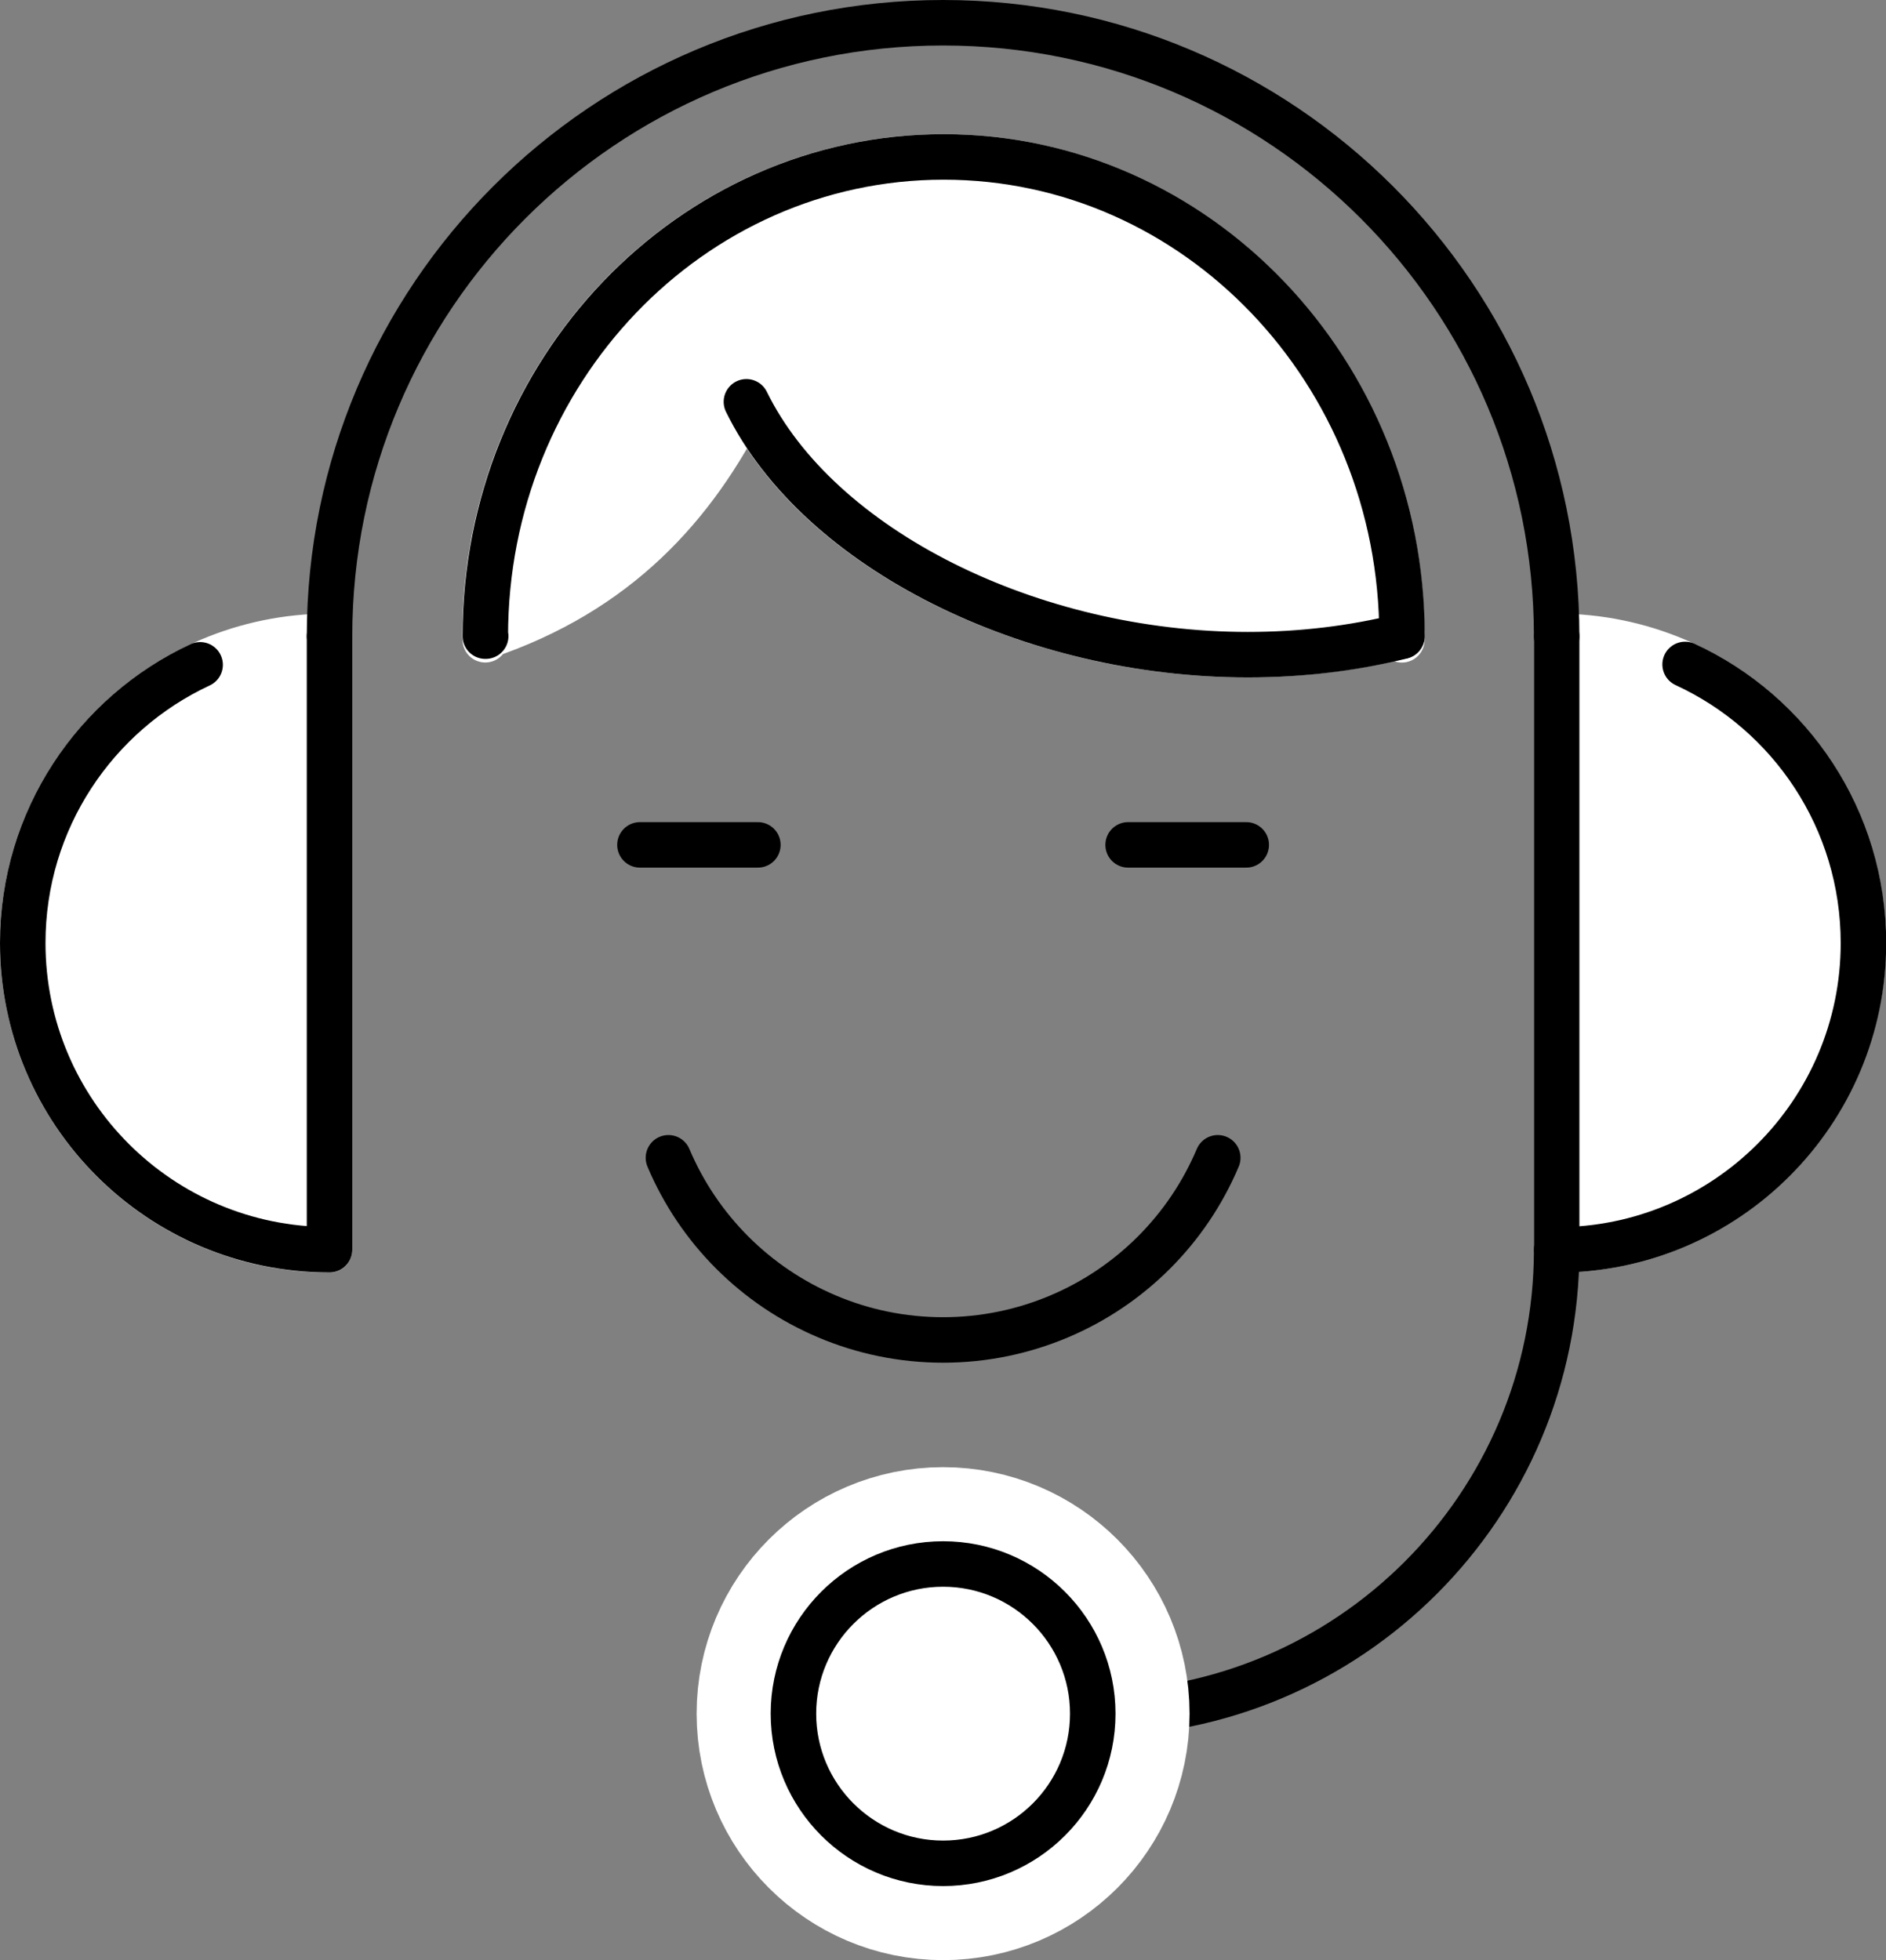
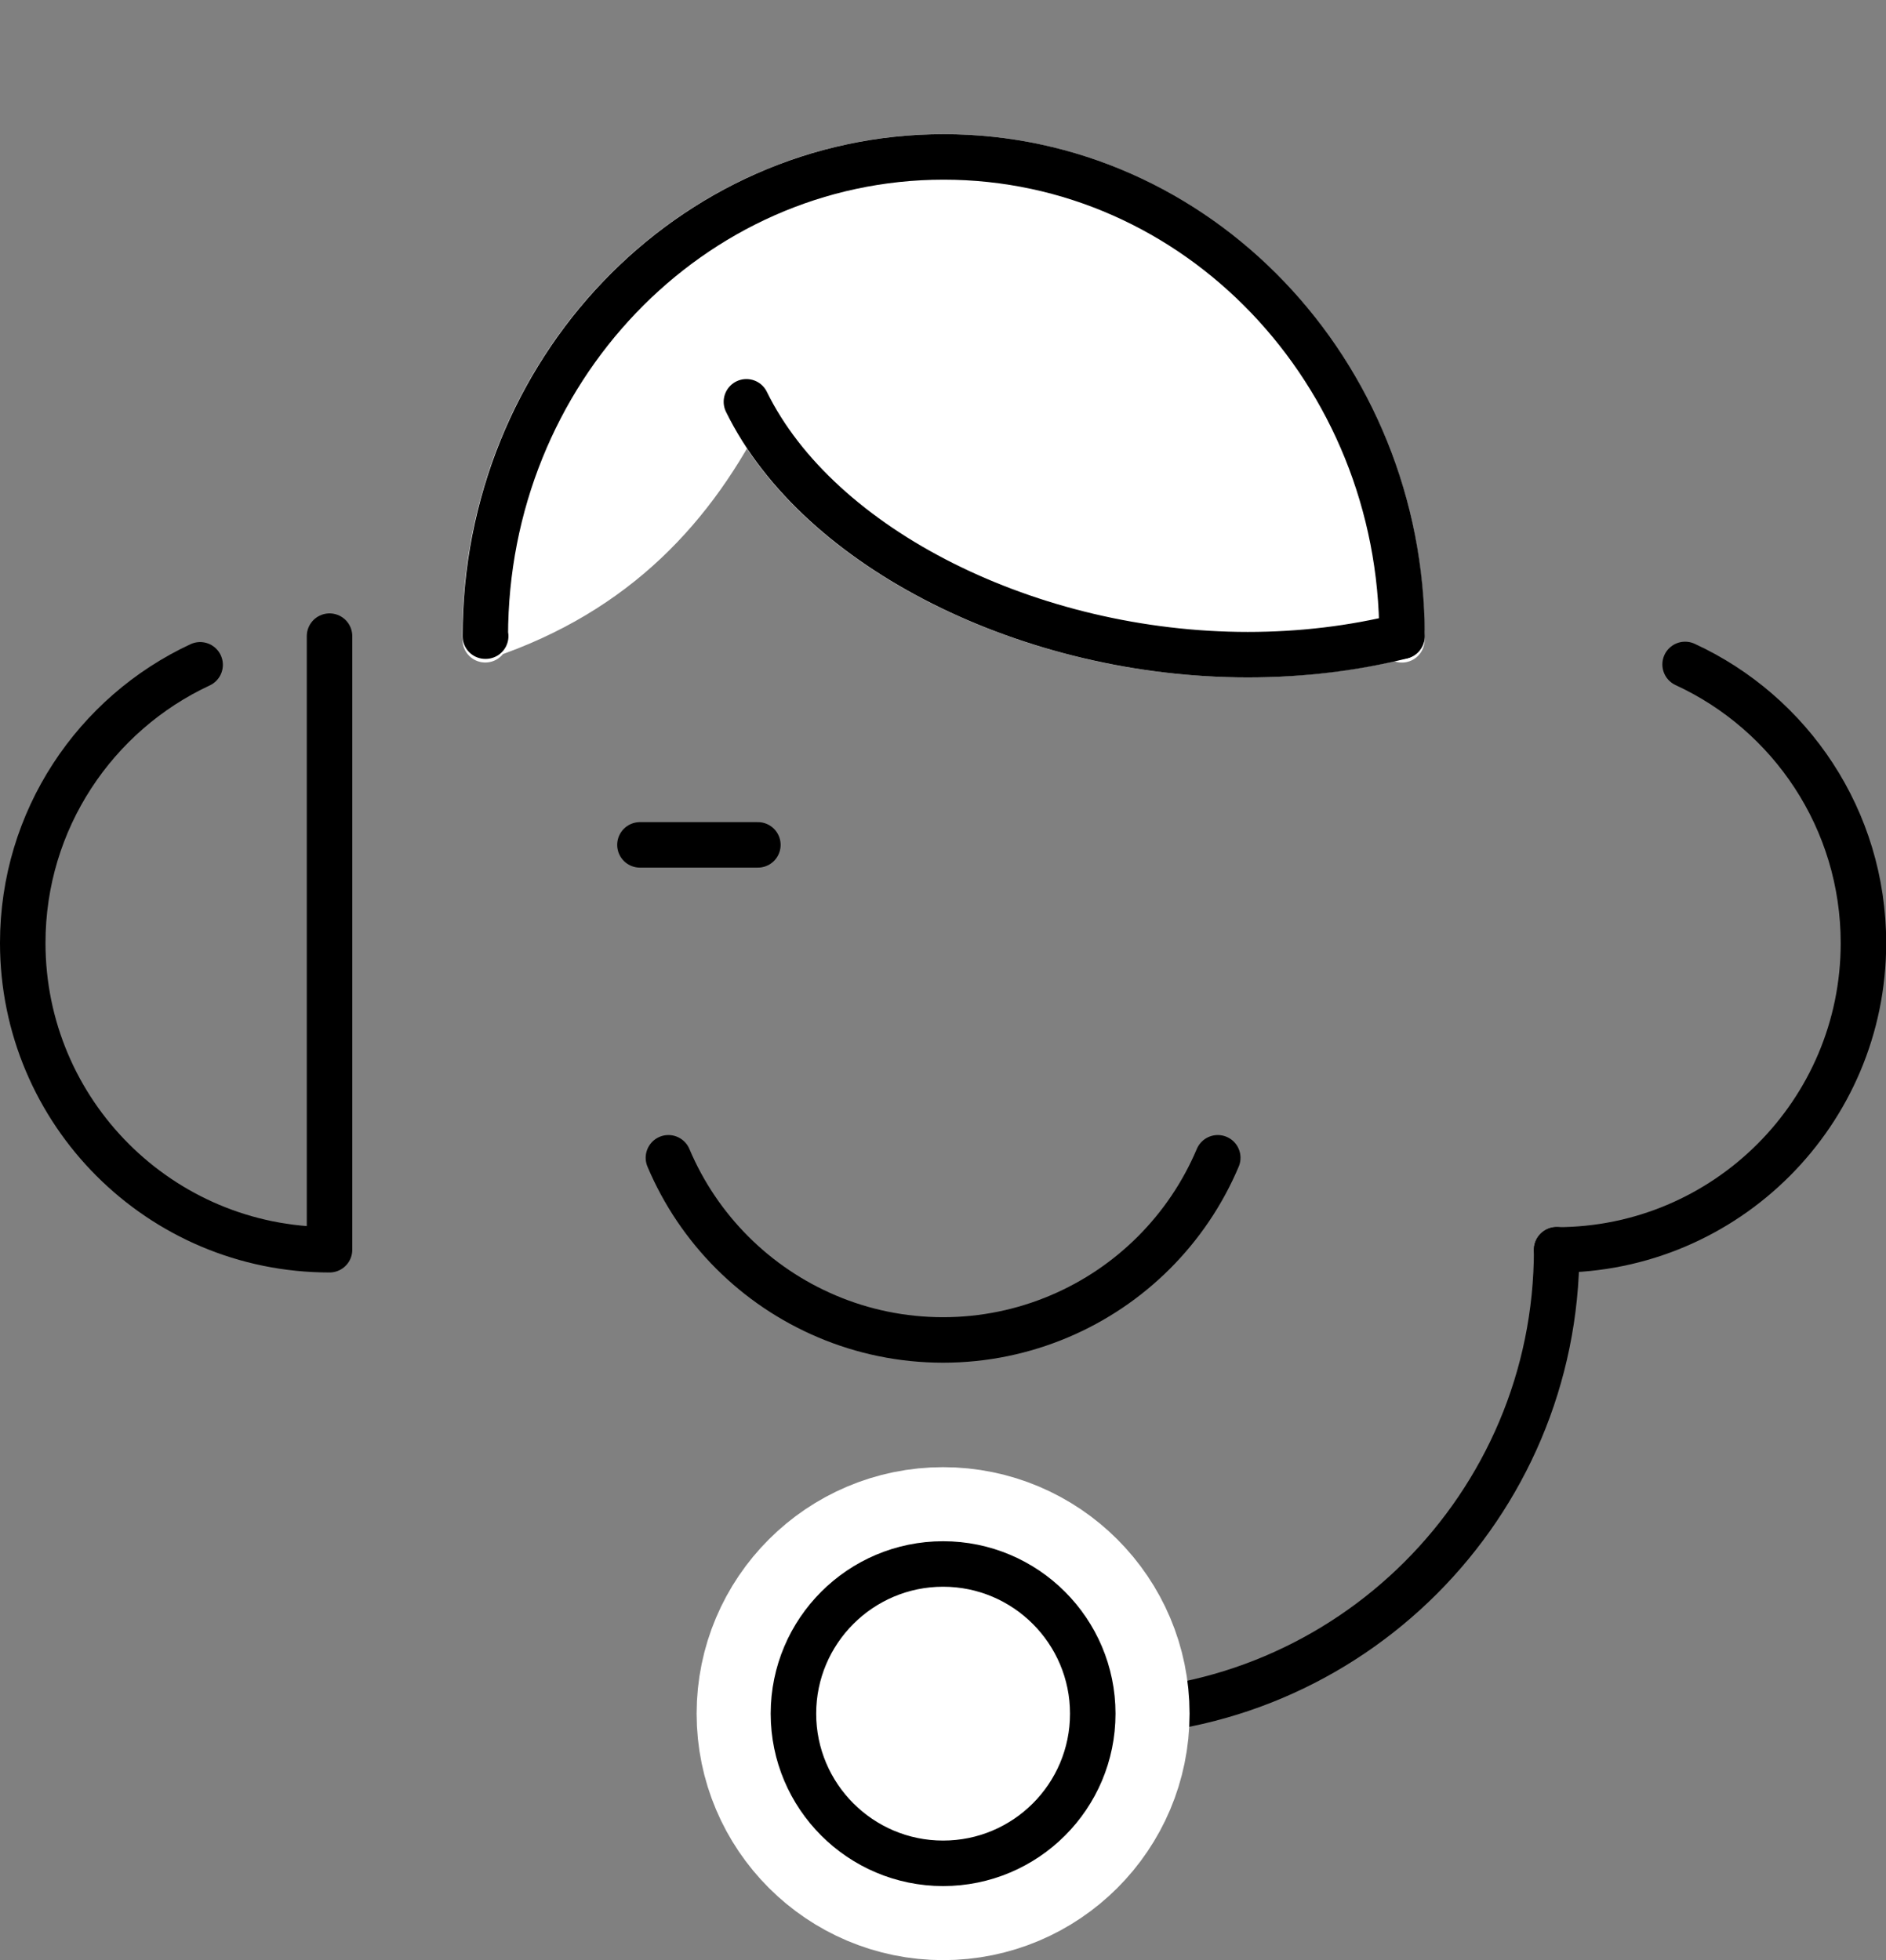
<svg xmlns="http://www.w3.org/2000/svg" id="Layer_2" data-name="Layer 2" viewBox="0 0 98.67 102.55">
  <rect x="0" y="0" width="98.67" height="102.55" fill="#808080" stroke="none" />
  <defs>
    <style>
      .cls-1 {
        stroke-width: 10.13px;
      }

      .cls-1, .cls-2, .cls-3, .cls-4 {
        stroke-linecap: round;
        stroke-linejoin: round;
      }

      .cls-1, .cls-2, .cls-4 {
        fill: #fff;
      }

      .cls-1, .cls-4 {
        stroke: #fff;
      }

      .cls-2, .cls-3 {
        stroke: #000;
      }

      .cls-2, .cls-3, .cls-4 {
        stroke-width: 2.38px;
      }

      .cls-3 {
        fill: none;
      }
    </style>
  </defs>
  <g id="Layer_1-2" data-name="Layer 1">
    <g>
-       <path class="cls-4" d="M81.43,33.29c8.86,0,16.05,7.19,16.05,16.05s-7.19,16.05-16.05,16.05v-32.1Z" />
-       <path class="cls-4" d="M17.24,33.29c-8.86,0-16.05,7.19-16.05,16.05s7.18,16.05,16.05,16.05v-32.1Z" />
      <g>
-         <path class="cls-3" d="M88.16,34.76c5.51,2.54,9.33,8.11,9.33,14.58,0,8.86-7.19,16.05-16.05,16.05v-32.1" />
+         <path class="cls-3" d="M88.16,34.76c5.51,2.54,9.33,8.11,9.33,14.58,0,8.86-7.19,16.05-16.05,16.05" />
        <path class="cls-3" d="M10.47,34.78c-5.48,2.55-9.28,8.11-9.28,14.55,0,8.86,7.18,16.05,16.05,16.05v-32.1" />
-         <path class="cls-3" d="M17.24,33.29C17.24,15.56,31.61,1.19,49.34,1.19s32.1,14.37,32.1,32.1" />
        <path class="cls-3" d="M57.17,89.65c13.4,0,24.27-10.86,24.27-24.27" />
        <path class="cls-1" d="M57.17,89.65c0,4.33-3.51,7.83-7.83,7.83s-7.83-3.51-7.83-7.83,3.51-7.83,7.83-7.83,7.83,3.51,7.83,7.83Z" />
        <path class="cls-2" d="M57.17,89.65c0,4.33-3.51,7.83-7.83,7.83s-7.83-3.51-7.83-7.83,3.51-7.83,7.83-7.83,7.83,3.51,7.83,7.83Z" />
        <path class="cls-3" d="M63.71,60.57c-.79,1.87-1.93,3.55-3.34,4.96-1.41,1.41-3.09,2.55-4.96,3.34-1.87.79-3.92,1.23-6.07,1.23s-4.21-.44-6.07-1.23c-1.87-.79-3.55-1.93-4.96-3.34-1.41-1.41-2.55-3.09-3.34-4.96" />
-         <line class="cls-3" x1="59.02" y1="44.2" x2="65.2" y2="44.2" />
        <line class="cls-3" x1="39.65" y1="44.2" x2="33.48" y2="44.2" />
        <g>
          <path class="cls-4" d="M49.35,8.21c-13.24,0-23.98,11.23-23.98,25.07h.02c0,.66-.02-.65,0,0,6.85-2.31,10.92-6.76,13.65-12.25,0,0,0,0,0,0h0s0,0,0,0c3.79,7.73,14.91,13.22,26.23,13.22,2.8,0,5.54-.35,8.07-.97.02-.67,0,.68,0,0,0-13.85-10.74-25.07-23.98-25.07Z" />
          <path class="cls-3" d="M25.41,33.28h-.02c0-13.85,10.74-25.07,23.98-25.07s23.98,11.23,23.98,25.07h0" />
          <path class="cls-3" d="M73.33,33.29c-2.54.63-5.24.96-8.05.96-11.32,0-22.44-5.5-26.23-13.23" />
        </g>
      </g>
    </g>
  </g>
</svg>